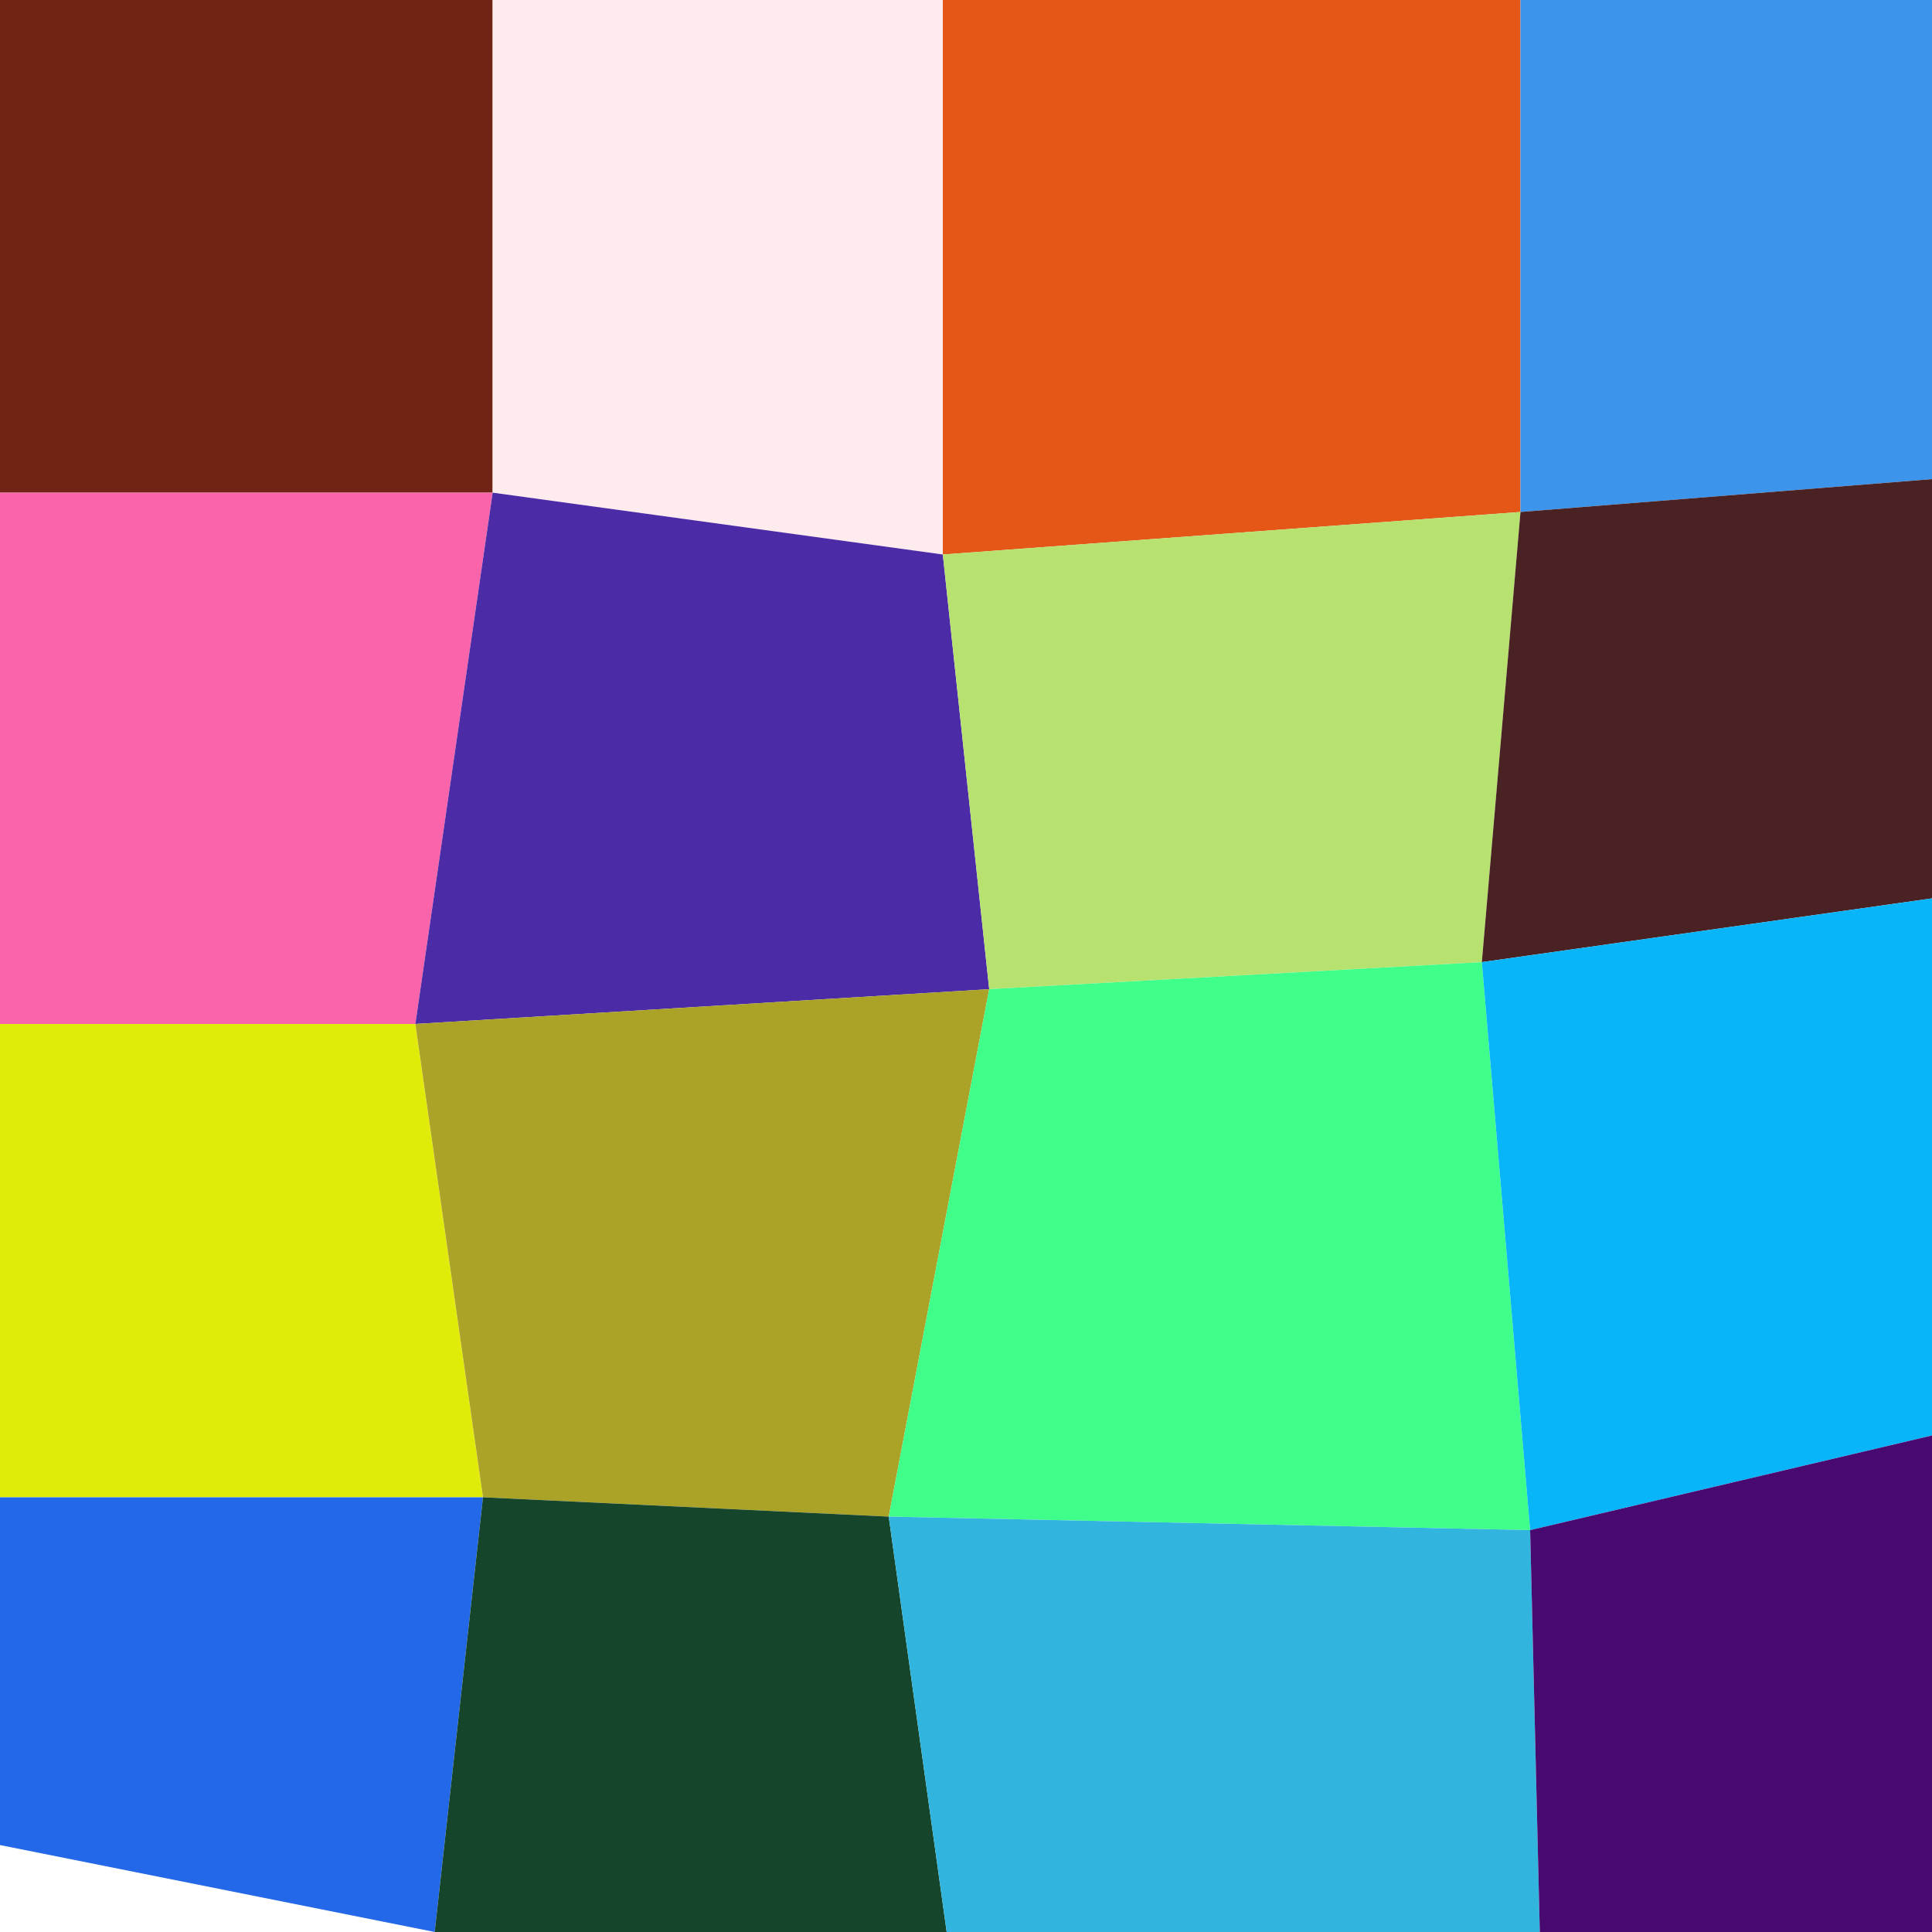
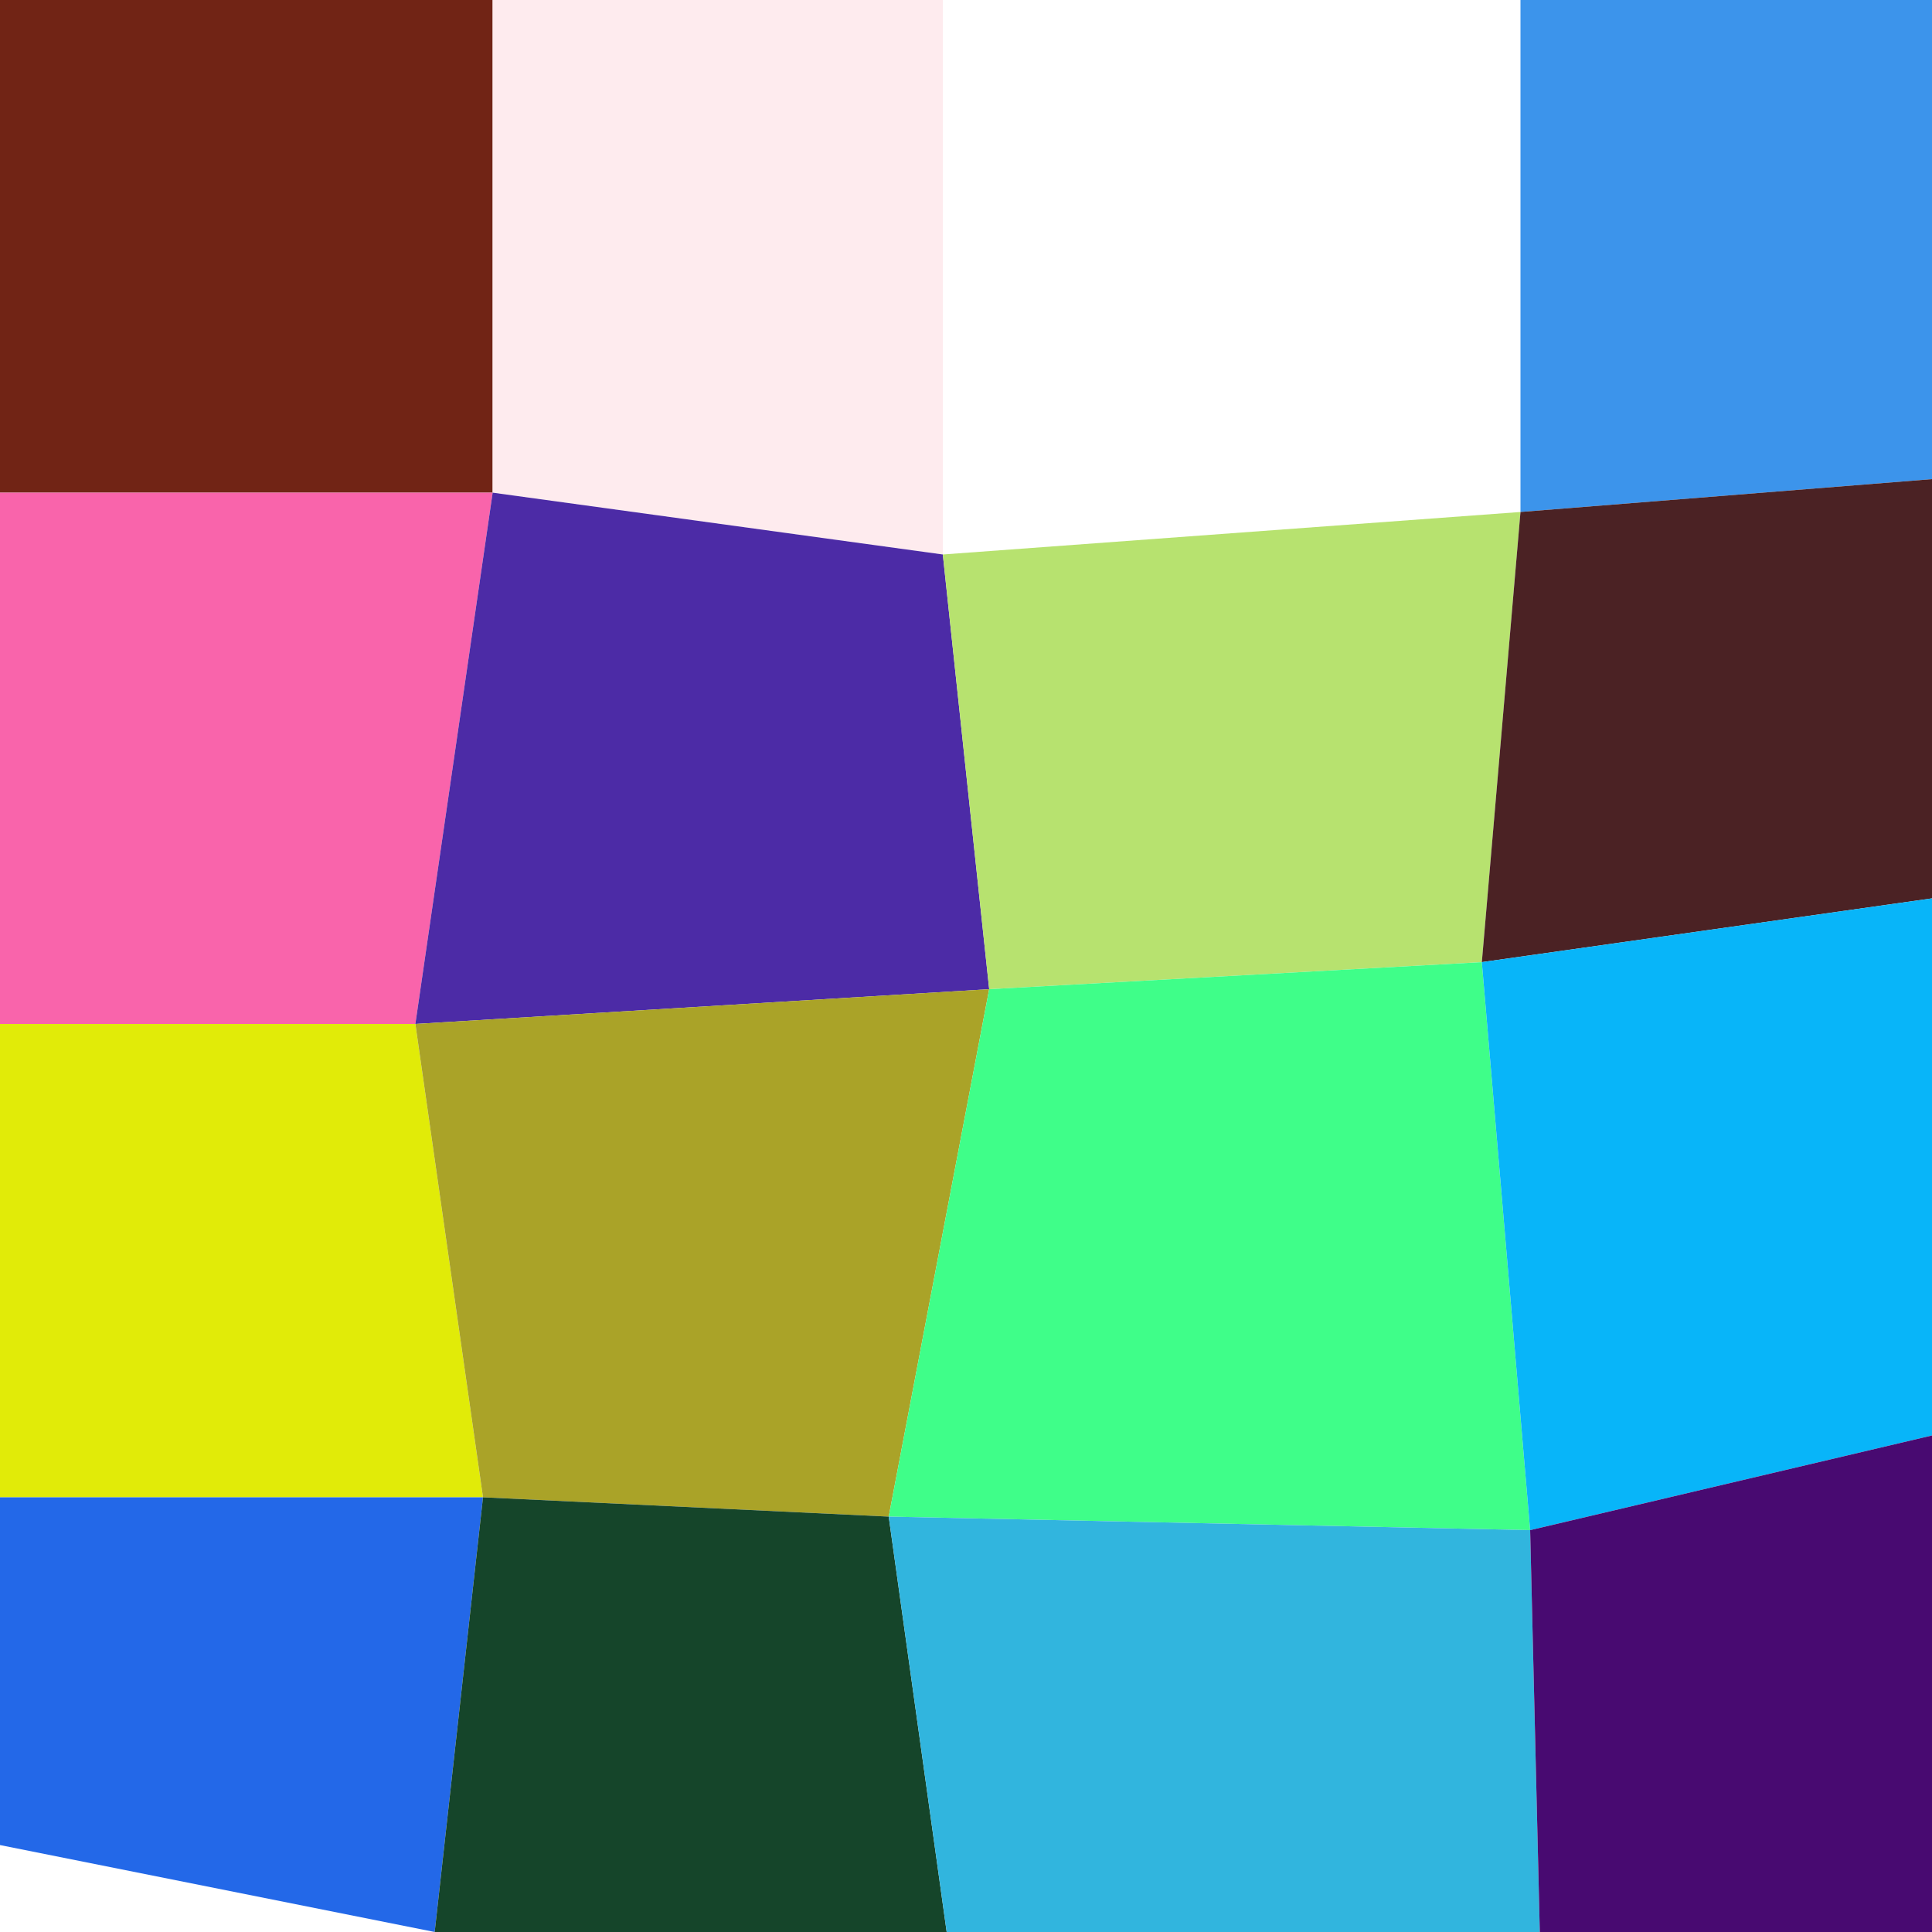
<svg xmlns="http://www.w3.org/2000/svg" width="1000" height="1000" viewBox="0 0 1000 1000">
  <polyline points="0 0 255 0 255 255 0 255" stroke-linejoin="round" stroke-linecap="round" fill="#712415" stroke="#000000" stroke-width="0" />
  <polyline points="255 0 488 0 488 287 255 255" stroke-linejoin="round" stroke-linecap="round" fill="#FEEBEE" stroke="#000000" stroke-width="0" />
-   <polyline points="488 0 787 0 787 265 488 287" stroke-linejoin="round" stroke-linecap="round" fill="#E45717" stroke="#000000" stroke-width="0" />
  <polyline points="787 0 1000 0 1000 248 787 265" stroke-linejoin="round" stroke-linecap="round" fill="#3C94EB" stroke="#000000" stroke-width="0" />
  <polyline points="0 255 255 255 215 530 0 530" stroke-linejoin="round" stroke-linecap="round" fill="#F964AB" stroke="#000000" stroke-width="0" />
  <polyline points="255 255 488 287 512 512 215 530" stroke-linejoin="round" stroke-linecap="round" fill="#4C2BA6" stroke="#000000" stroke-width="0" />
  <polyline points="488 287 787 265 767 498 512 512" stroke-linejoin="round" stroke-linecap="round" fill="#B7E26F" stroke="#000000" stroke-width="0" />
  <polyline points="787 265 1000 248 1000 465 767 498" stroke-linejoin="round" stroke-linecap="round" fill="#4B2224" stroke="#000000" stroke-width="0" />
  <polyline points="0 530 215 530 250 775 0 775" stroke-linejoin="round" stroke-linecap="round" fill="#E1EB08" stroke="#000000" stroke-width="0" />
  <polyline points="215 530 512 512 460 785 250 775" stroke-linejoin="round" stroke-linecap="round" fill="#AAA328" stroke="#000000" stroke-width="0" />
  <polyline points="512 512 767 498 792 792 460 785" stroke-linejoin="round" stroke-linecap="round" fill="#3FFE89" stroke="#000000" stroke-width="0" />
  <polyline points="767 498 1000 465 1000 743 792 792" stroke-linejoin="round" stroke-linecap="round" fill="#08B5F9" stroke="#000000" stroke-width="0" />
  <polyline points="0 775 250 775 225 1000 0 955" stroke-linejoin="round" stroke-linecap="round" fill="#2368E8" stroke="#000000" stroke-width="0" />
  <polyline points="250 775 460 785 490 1000 225 1000" stroke-linejoin="round" stroke-linecap="round" fill="#15452A" stroke="#000000" stroke-width="0" />
  <polyline points="460 785 792 792 797 1000 490 1000" stroke-linejoin="round" stroke-linecap="round" fill="#31B5DE" stroke="#000000" stroke-width="0" />
  <polyline points="792 792 1000 743 1000 1000 797 1000" stroke-linejoin="round" stroke-linecap="round" fill="#480A71" stroke="#000000" stroke-width="0" />
</svg>